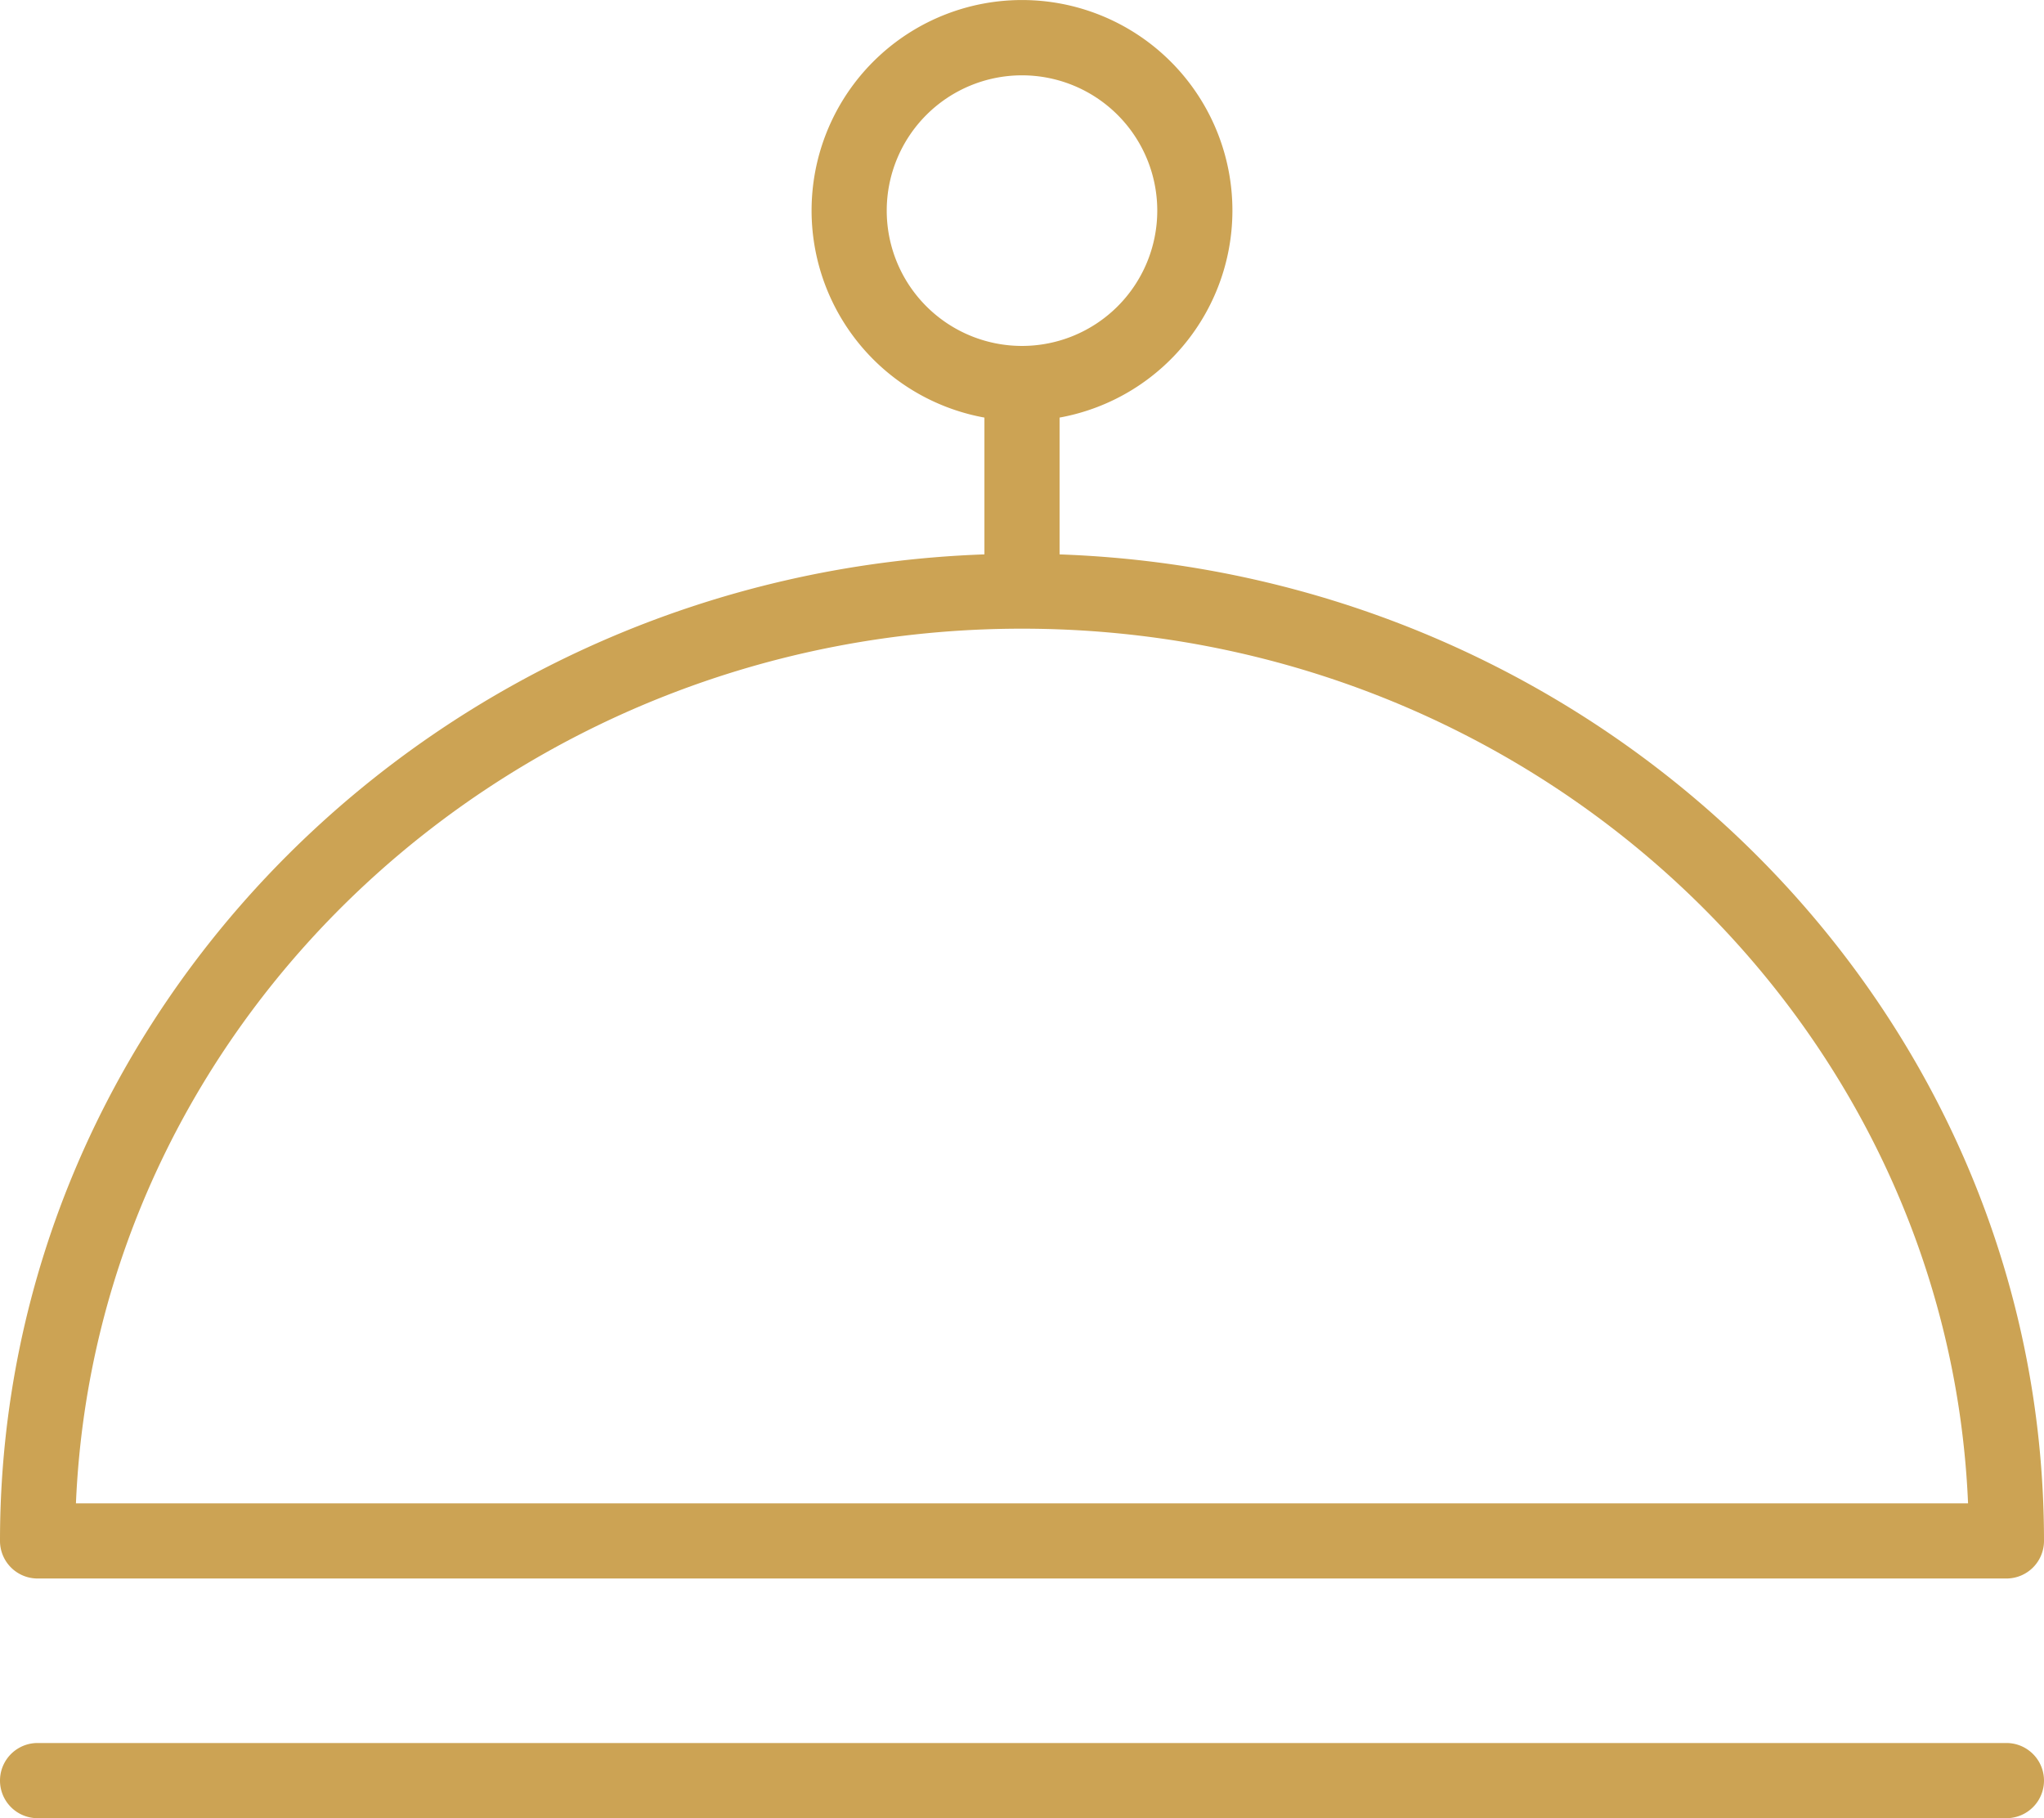
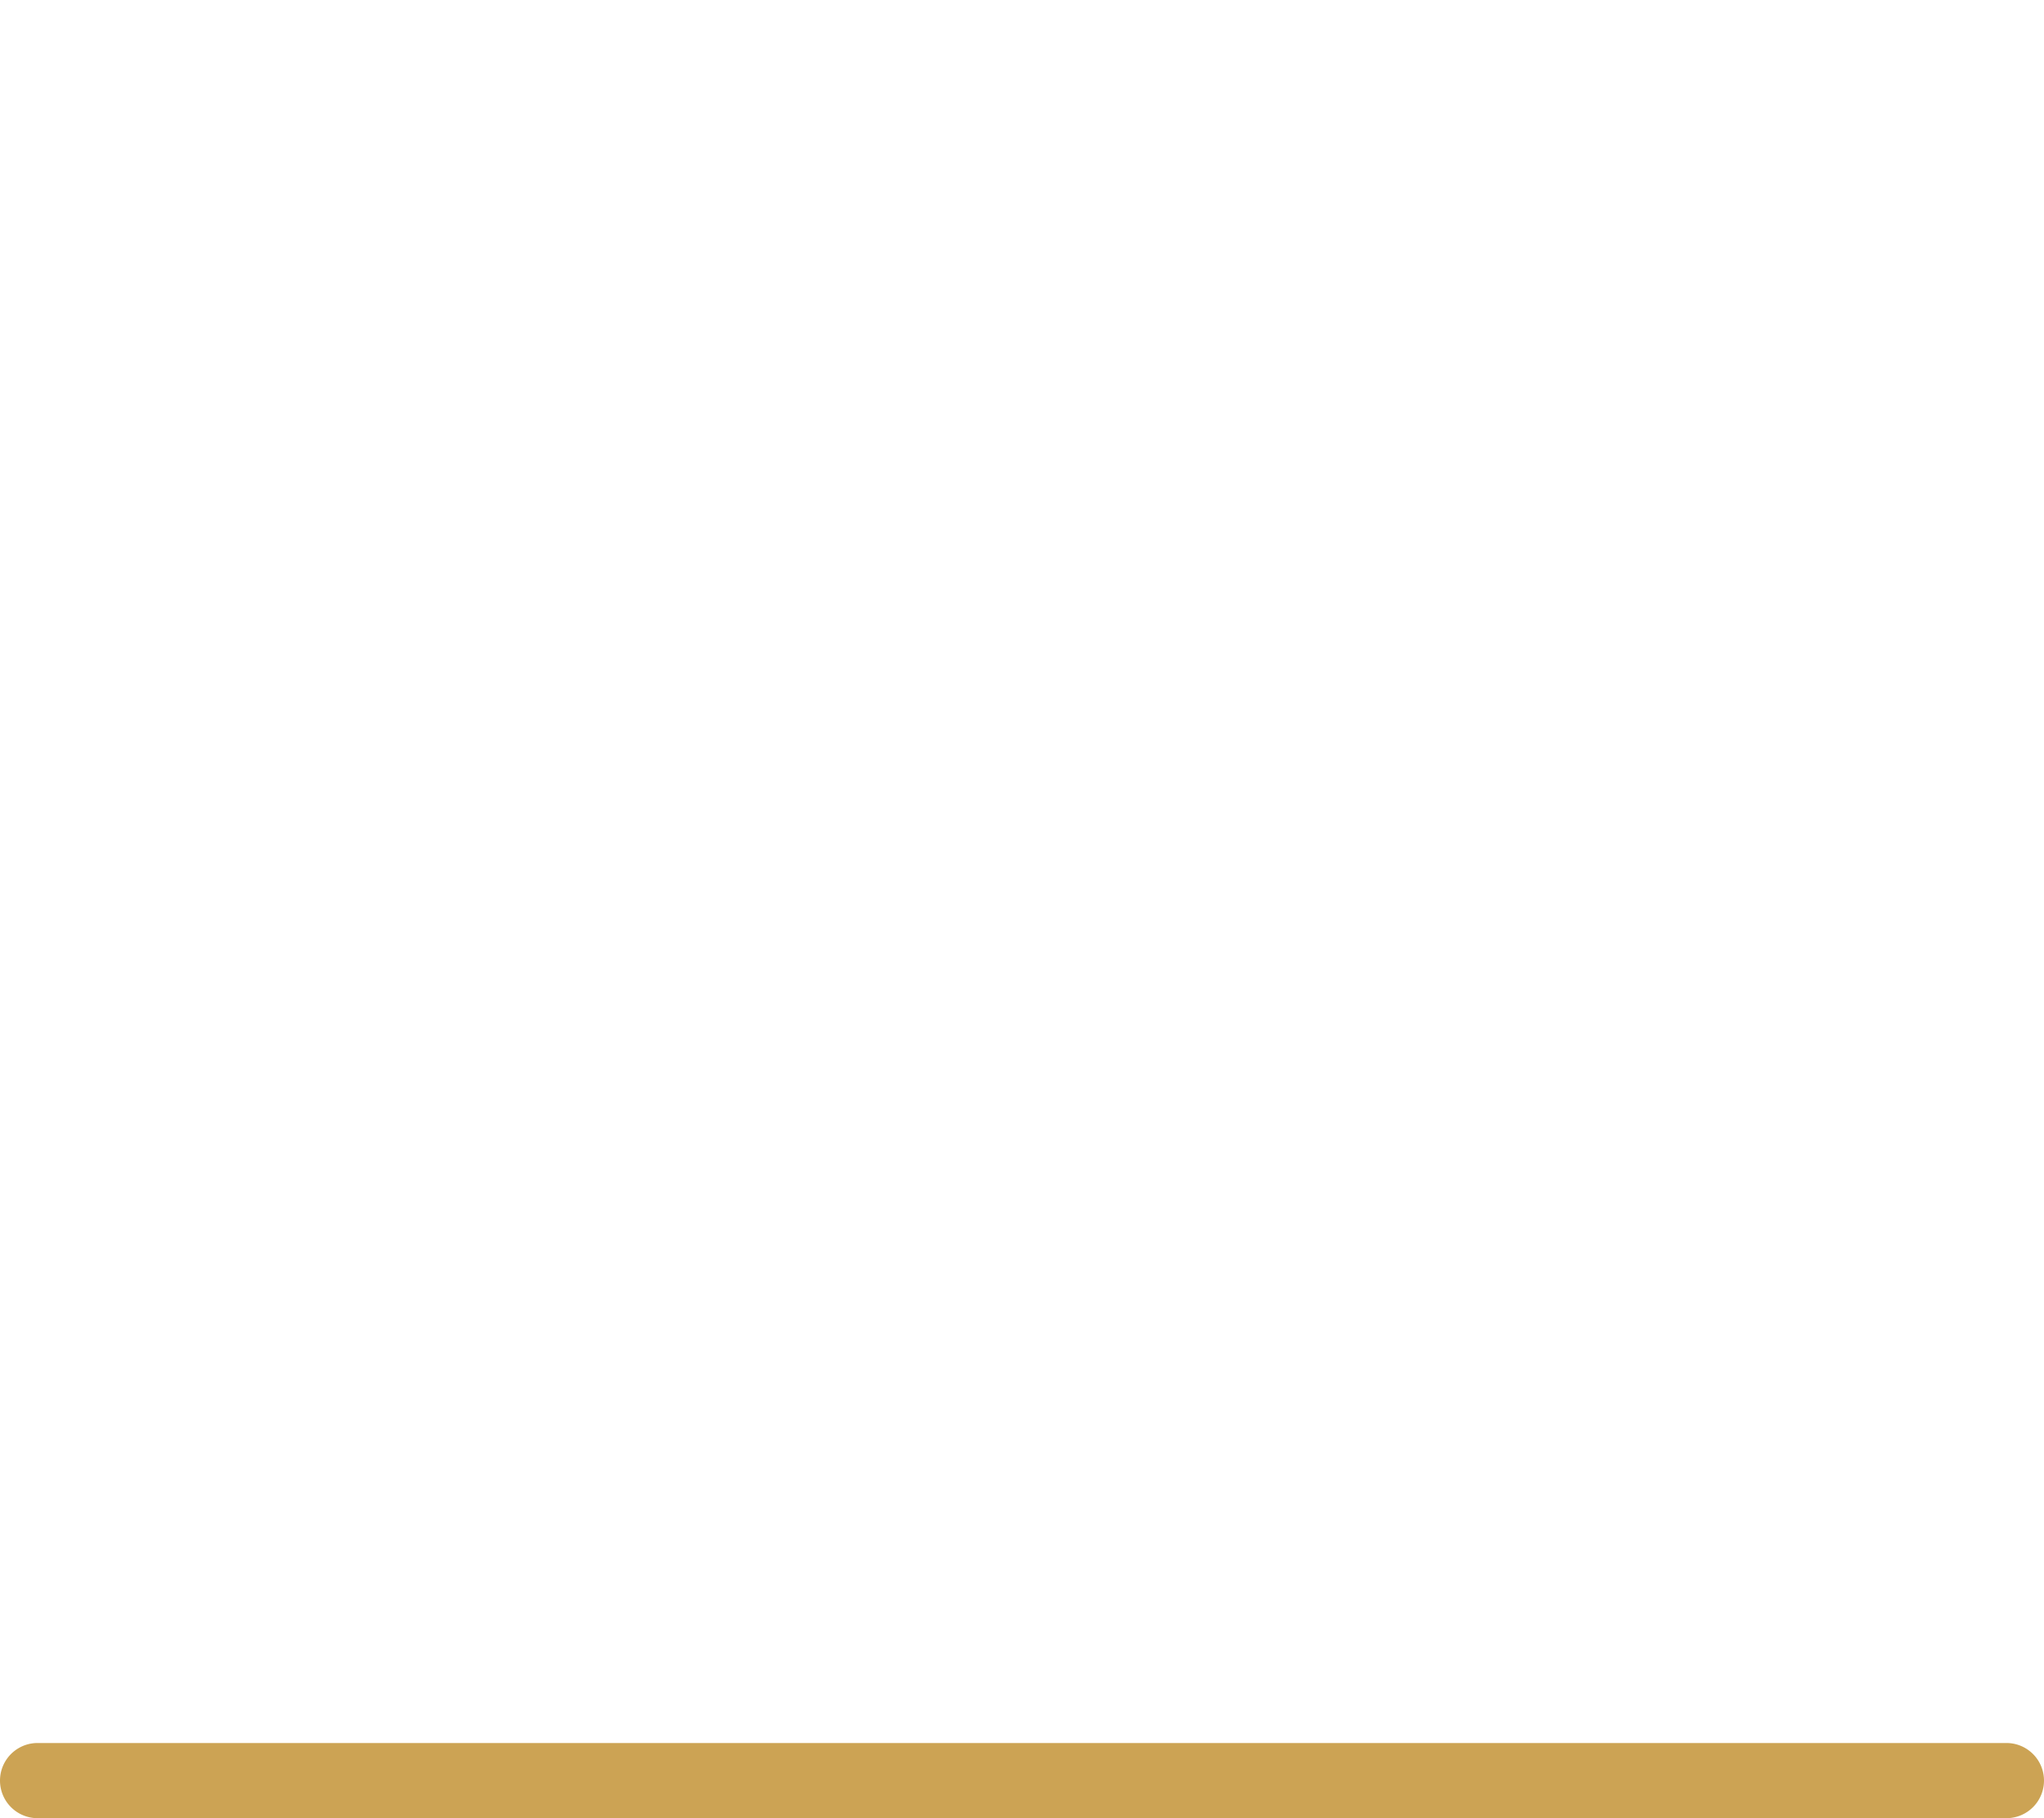
<svg xmlns="http://www.w3.org/2000/svg" width="136" height="120.943" viewBox="0 0 136 120.943">
  <defs>
    <clipPath id="clip-path">
      <rect id="Rettangolo_104" data-name="Rettangolo 104" width="136" height="120.943" transform="translate(0 0)" fill="#cca354" />
    </clipPath>
  </defs>
  <g id="Raggruppa_167" data-name="Raggruppa 167" transform="translate(-177)">
    <g id="Raggruppa_166" data-name="Raggruppa 166" transform="translate(177)" clip-path="url(#clip-path)">
-       <path id="Tracciato_142" data-name="Tracciato 142" d="M70.5,36.877v-9.1a14,14,0,1,0-5,0v9.1C29.16,38.157,0,67.092,0,102.5A2.5,2.5,0,0,0,2.5,105h131a2.5,2.5,0,0,0,2.5-2.5c0-35.407-29.16-64.342-65.5-65.622M59,14.011a9,9,0,1,1,9,9,9,9,0,0,1-9-9M5.053,100C6.419,67.694,34.131,41.819,68,41.819S129.581,67.694,130.947,100Z" fill="#cca354" />
      <path id="Tracciato_143" data-name="Tracciato 143" d="M133.5,115.943H2.5a2.5,2.5,0,0,0,0,5h131a2.5,2.5,0,0,0,0-5" fill="#cca354" />
    </g>
  </g>
</svg>